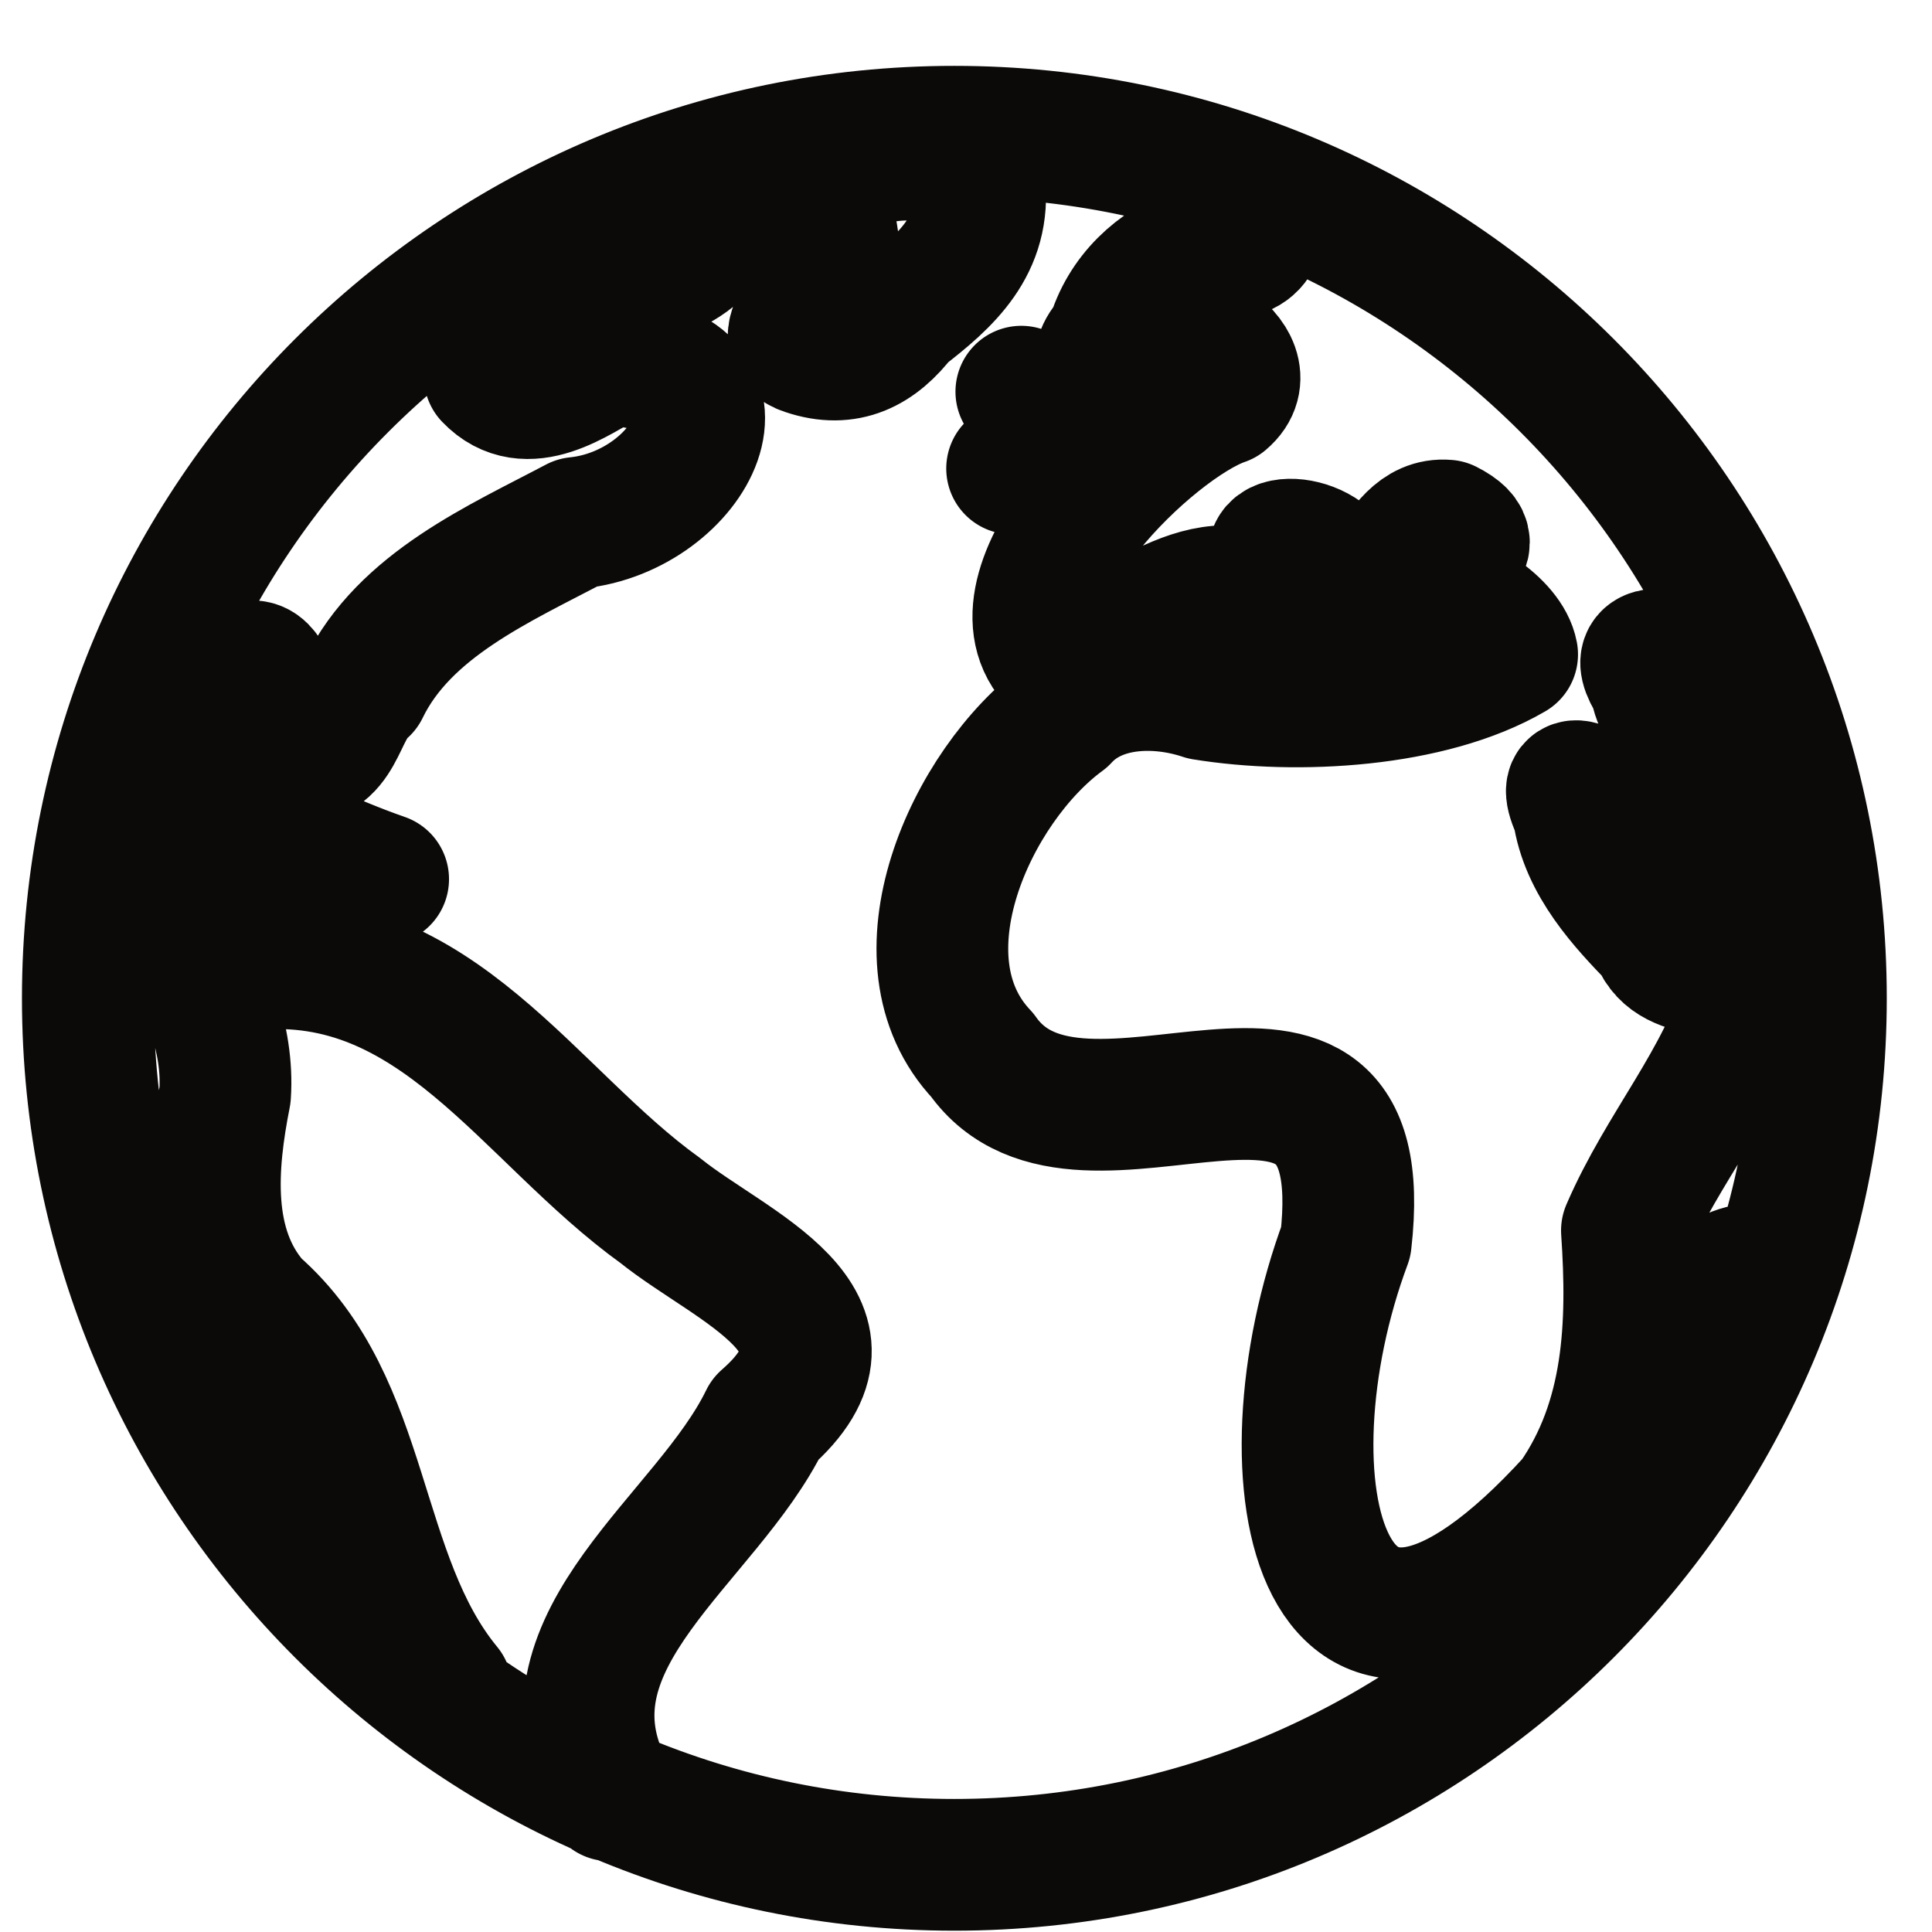
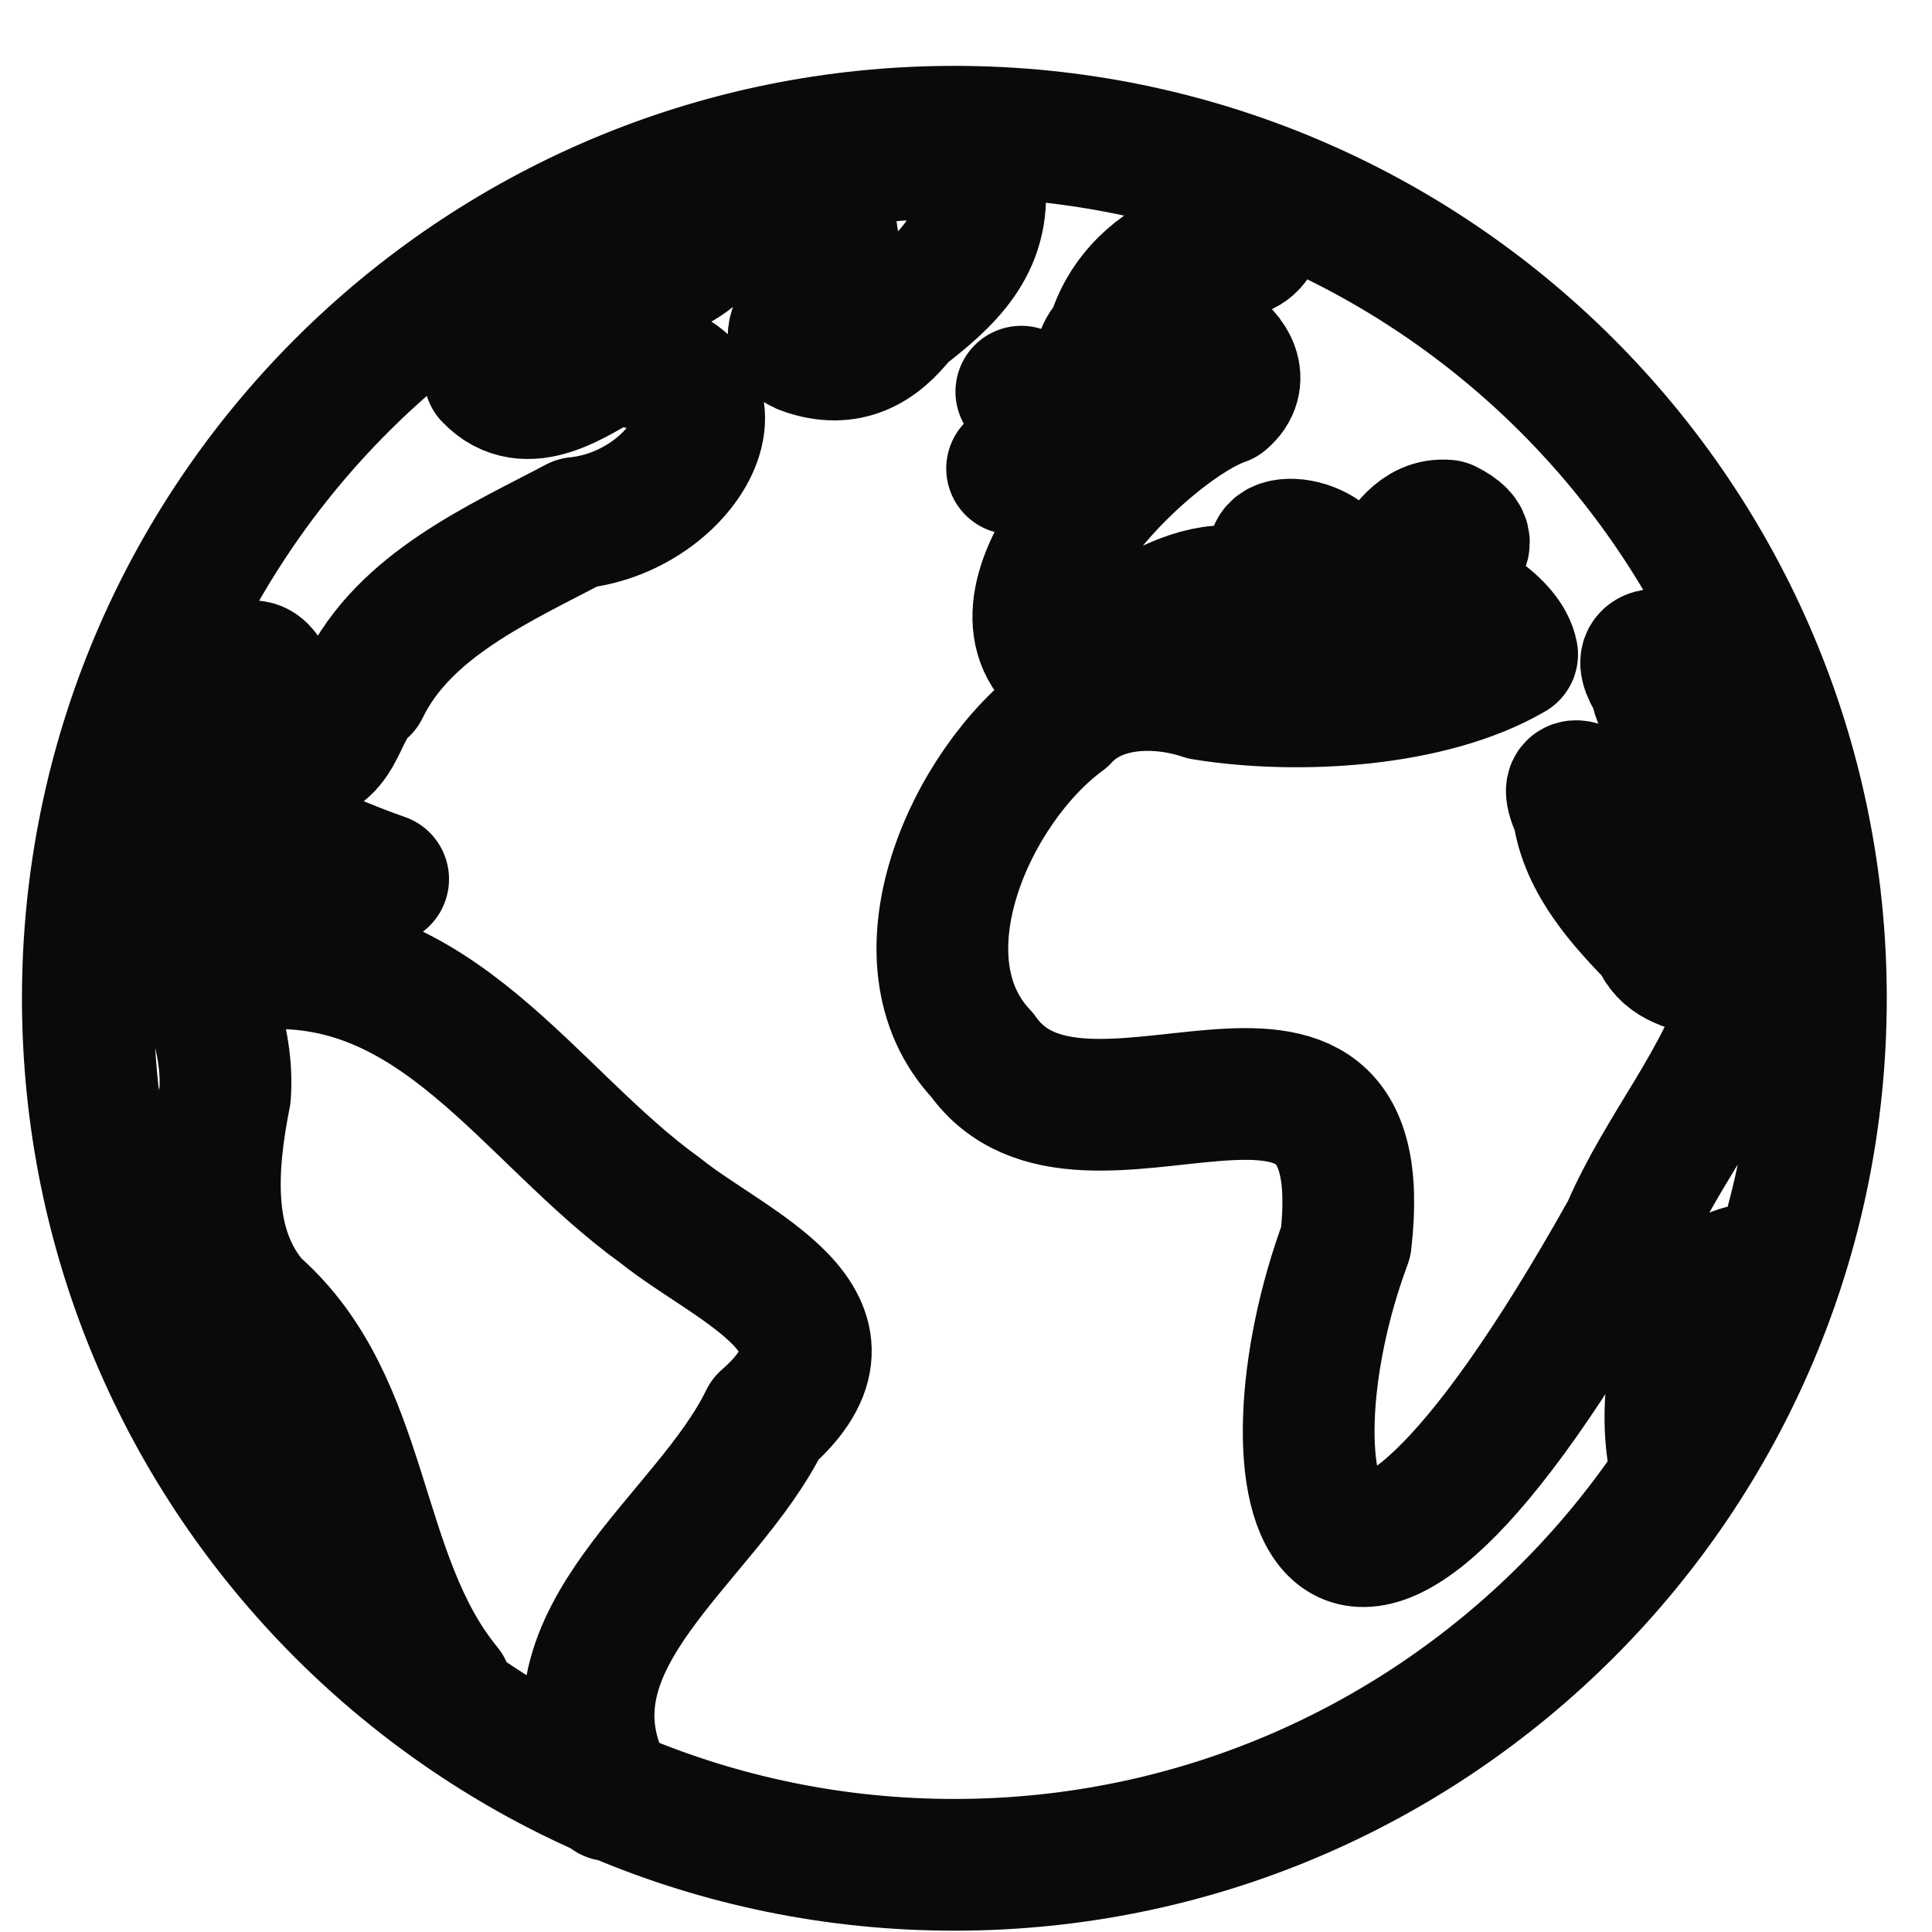
<svg xmlns="http://www.w3.org/2000/svg" width="22" height="22" viewBox="0 0 22 22" fill="none">
-   <path d="M3.466 9.652C3.763 9.778 4.053 9.904 4.363 10.011M5.082 19.229C4.022 17.942 4.2 15.994 2.898 14.858C2.32 14.204 2.406 13.262 2.563 12.467C2.651 11.155 1.482 10.114 1.437 8.784M8.244 2.094C8.15 3.801 5.915 2.764 5.576 4.284C6 4.728 6.569 4.292 6.928 4.099C8.744 4.165 7.873 5.821 6.566 5.954C5.692 6.417 4.604 6.886 4.139 7.846C3.834 8.097 3.885 8.669 3.319 8.633C3.1 8.322 3.165 7.175 2.614 7.742C1.389 8.585 2.838 9.854 2.87 10.981C4.973 10.791 6.011 12.7 7.522 13.787C8.329 14.435 9.98 15.056 8.715 16.16C8.049 17.53 6.105 18.651 6.883 20.298C6.875 20.373 6.979 20.358 6.944 20.444M20.105 14.45C19.093 14.375 18.887 16.012 19.093 16.742M11.525 5.335C11.608 5.314 11.697 5.295 11.766 5.242C11.893 5.166 11.873 4.952 11.86 4.817C11.8 4.715 11.749 4.534 11.63 4.46M19.931 7.579C19.504 7.699 18.404 7.104 18.849 7.788C18.921 8.252 19.32 8.36 19.543 8.518C19.709 8.852 19.82 9.698 19.363 9.869C19.073 9.88 17.549 8.328 17.972 9.239C18.054 9.831 18.5 10.302 18.861 10.674C19.05 11.199 19.88 10.924 19.911 11.326C19.6 12.34 18.939 13.055 18.526 14.012C18.599 15.088 18.561 16.167 17.923 17.082C15.018 20.277 14.313 16.854 15.325 14.141C15.694 10.908 12.327 13.637 11.185 12.014C10.155 10.928 11.056 8.946 12.109 8.174C12.499 7.747 13.175 7.729 13.704 7.906C14.77 8.079 16.287 7.996 17.219 7.452C17.157 7.123 16.609 6.774 16.236 6.74C16.174 6.396 17.047 6.276 16.474 5.985C15.822 5.928 15.823 7.183 15.215 6.524C15.072 6.089 14.124 6.09 14.682 6.555C14.707 7.058 14.751 7.391 14.43 6.85C13.577 6.395 12.775 7.39 11.998 7.509C11.246 6.639 13.117 4.83 13.928 4.552C14.456 4.106 13.184 3.41 13.489 4.227C13.277 4.758 12.148 4.386 12.662 3.867C12.802 3.365 13.193 3.021 13.614 2.869C14.14 2.922 14.364 2.896 14.369 2.314M9.389 1.982C9.346 2.324 9.527 2.65 9.489 2.992C9.489 3.296 8.731 3.84 9.178 3.98C9.645 4.138 9.988 3.956 10.268 3.587C10.777 3.195 11.233 2.792 11.152 2.071C11.086 2.048 10.991 2.03 11.008 1.988C10.523 1.609 9.924 1.774 9.389 1.982ZM20.735 11.367C20.735 16.817 16.317 21.235 10.867 21.235C5.418 21.235 1 16.817 1 11.367C1 5.918 5.418 1.5 10.867 1.5C16.317 1.5 20.735 5.918 20.735 11.367Z" stroke="#0C0A09" stroke-width="1.5" stroke-linecap="round" stroke-linejoin="round" />
+   <path d="M3.466 9.652C3.763 9.778 4.053 9.904 4.363 10.011M5.082 19.229C4.022 17.942 4.2 15.994 2.898 14.858C2.32 14.204 2.406 13.262 2.563 12.467C2.651 11.155 1.482 10.114 1.437 8.784M8.244 2.094C8.15 3.801 5.915 2.764 5.576 4.284C6 4.728 6.569 4.292 6.928 4.099C8.744 4.165 7.873 5.821 6.566 5.954C5.692 6.417 4.604 6.886 4.139 7.846C3.834 8.097 3.885 8.669 3.319 8.633C3.1 8.322 3.165 7.175 2.614 7.742C1.389 8.585 2.838 9.854 2.87 10.981C4.973 10.791 6.011 12.7 7.522 13.787C8.329 14.435 9.98 15.056 8.715 16.16C8.049 17.53 6.105 18.651 6.883 20.298C6.875 20.373 6.979 20.358 6.944 20.444M20.105 14.45C19.093 14.375 18.887 16.012 19.093 16.742M11.525 5.335C11.608 5.314 11.697 5.295 11.766 5.242C11.893 5.166 11.873 4.952 11.86 4.817C11.8 4.715 11.749 4.534 11.63 4.46M19.931 7.579C19.504 7.699 18.404 7.104 18.849 7.788C18.921 8.252 19.32 8.36 19.543 8.518C19.709 8.852 19.82 9.698 19.363 9.869C19.073 9.88 17.549 8.328 17.972 9.239C18.054 9.831 18.5 10.302 18.861 10.674C19.05 11.199 19.88 10.924 19.911 11.326C19.6 12.34 18.939 13.055 18.526 14.012C15.018 20.277 14.313 16.854 15.325 14.141C15.694 10.908 12.327 13.637 11.185 12.014C10.155 10.928 11.056 8.946 12.109 8.174C12.499 7.747 13.175 7.729 13.704 7.906C14.77 8.079 16.287 7.996 17.219 7.452C17.157 7.123 16.609 6.774 16.236 6.74C16.174 6.396 17.047 6.276 16.474 5.985C15.822 5.928 15.823 7.183 15.215 6.524C15.072 6.089 14.124 6.09 14.682 6.555C14.707 7.058 14.751 7.391 14.43 6.85C13.577 6.395 12.775 7.39 11.998 7.509C11.246 6.639 13.117 4.83 13.928 4.552C14.456 4.106 13.184 3.41 13.489 4.227C13.277 4.758 12.148 4.386 12.662 3.867C12.802 3.365 13.193 3.021 13.614 2.869C14.14 2.922 14.364 2.896 14.369 2.314M9.389 1.982C9.346 2.324 9.527 2.65 9.489 2.992C9.489 3.296 8.731 3.84 9.178 3.98C9.645 4.138 9.988 3.956 10.268 3.587C10.777 3.195 11.233 2.792 11.152 2.071C11.086 2.048 10.991 2.03 11.008 1.988C10.523 1.609 9.924 1.774 9.389 1.982ZM20.735 11.367C20.735 16.817 16.317 21.235 10.867 21.235C5.418 21.235 1 16.817 1 11.367C1 5.918 5.418 1.5 10.867 1.5C16.317 1.5 20.735 5.918 20.735 11.367Z" stroke="#0C0A09" stroke-width="1.5" stroke-linecap="round" stroke-linejoin="round" />
</svg>